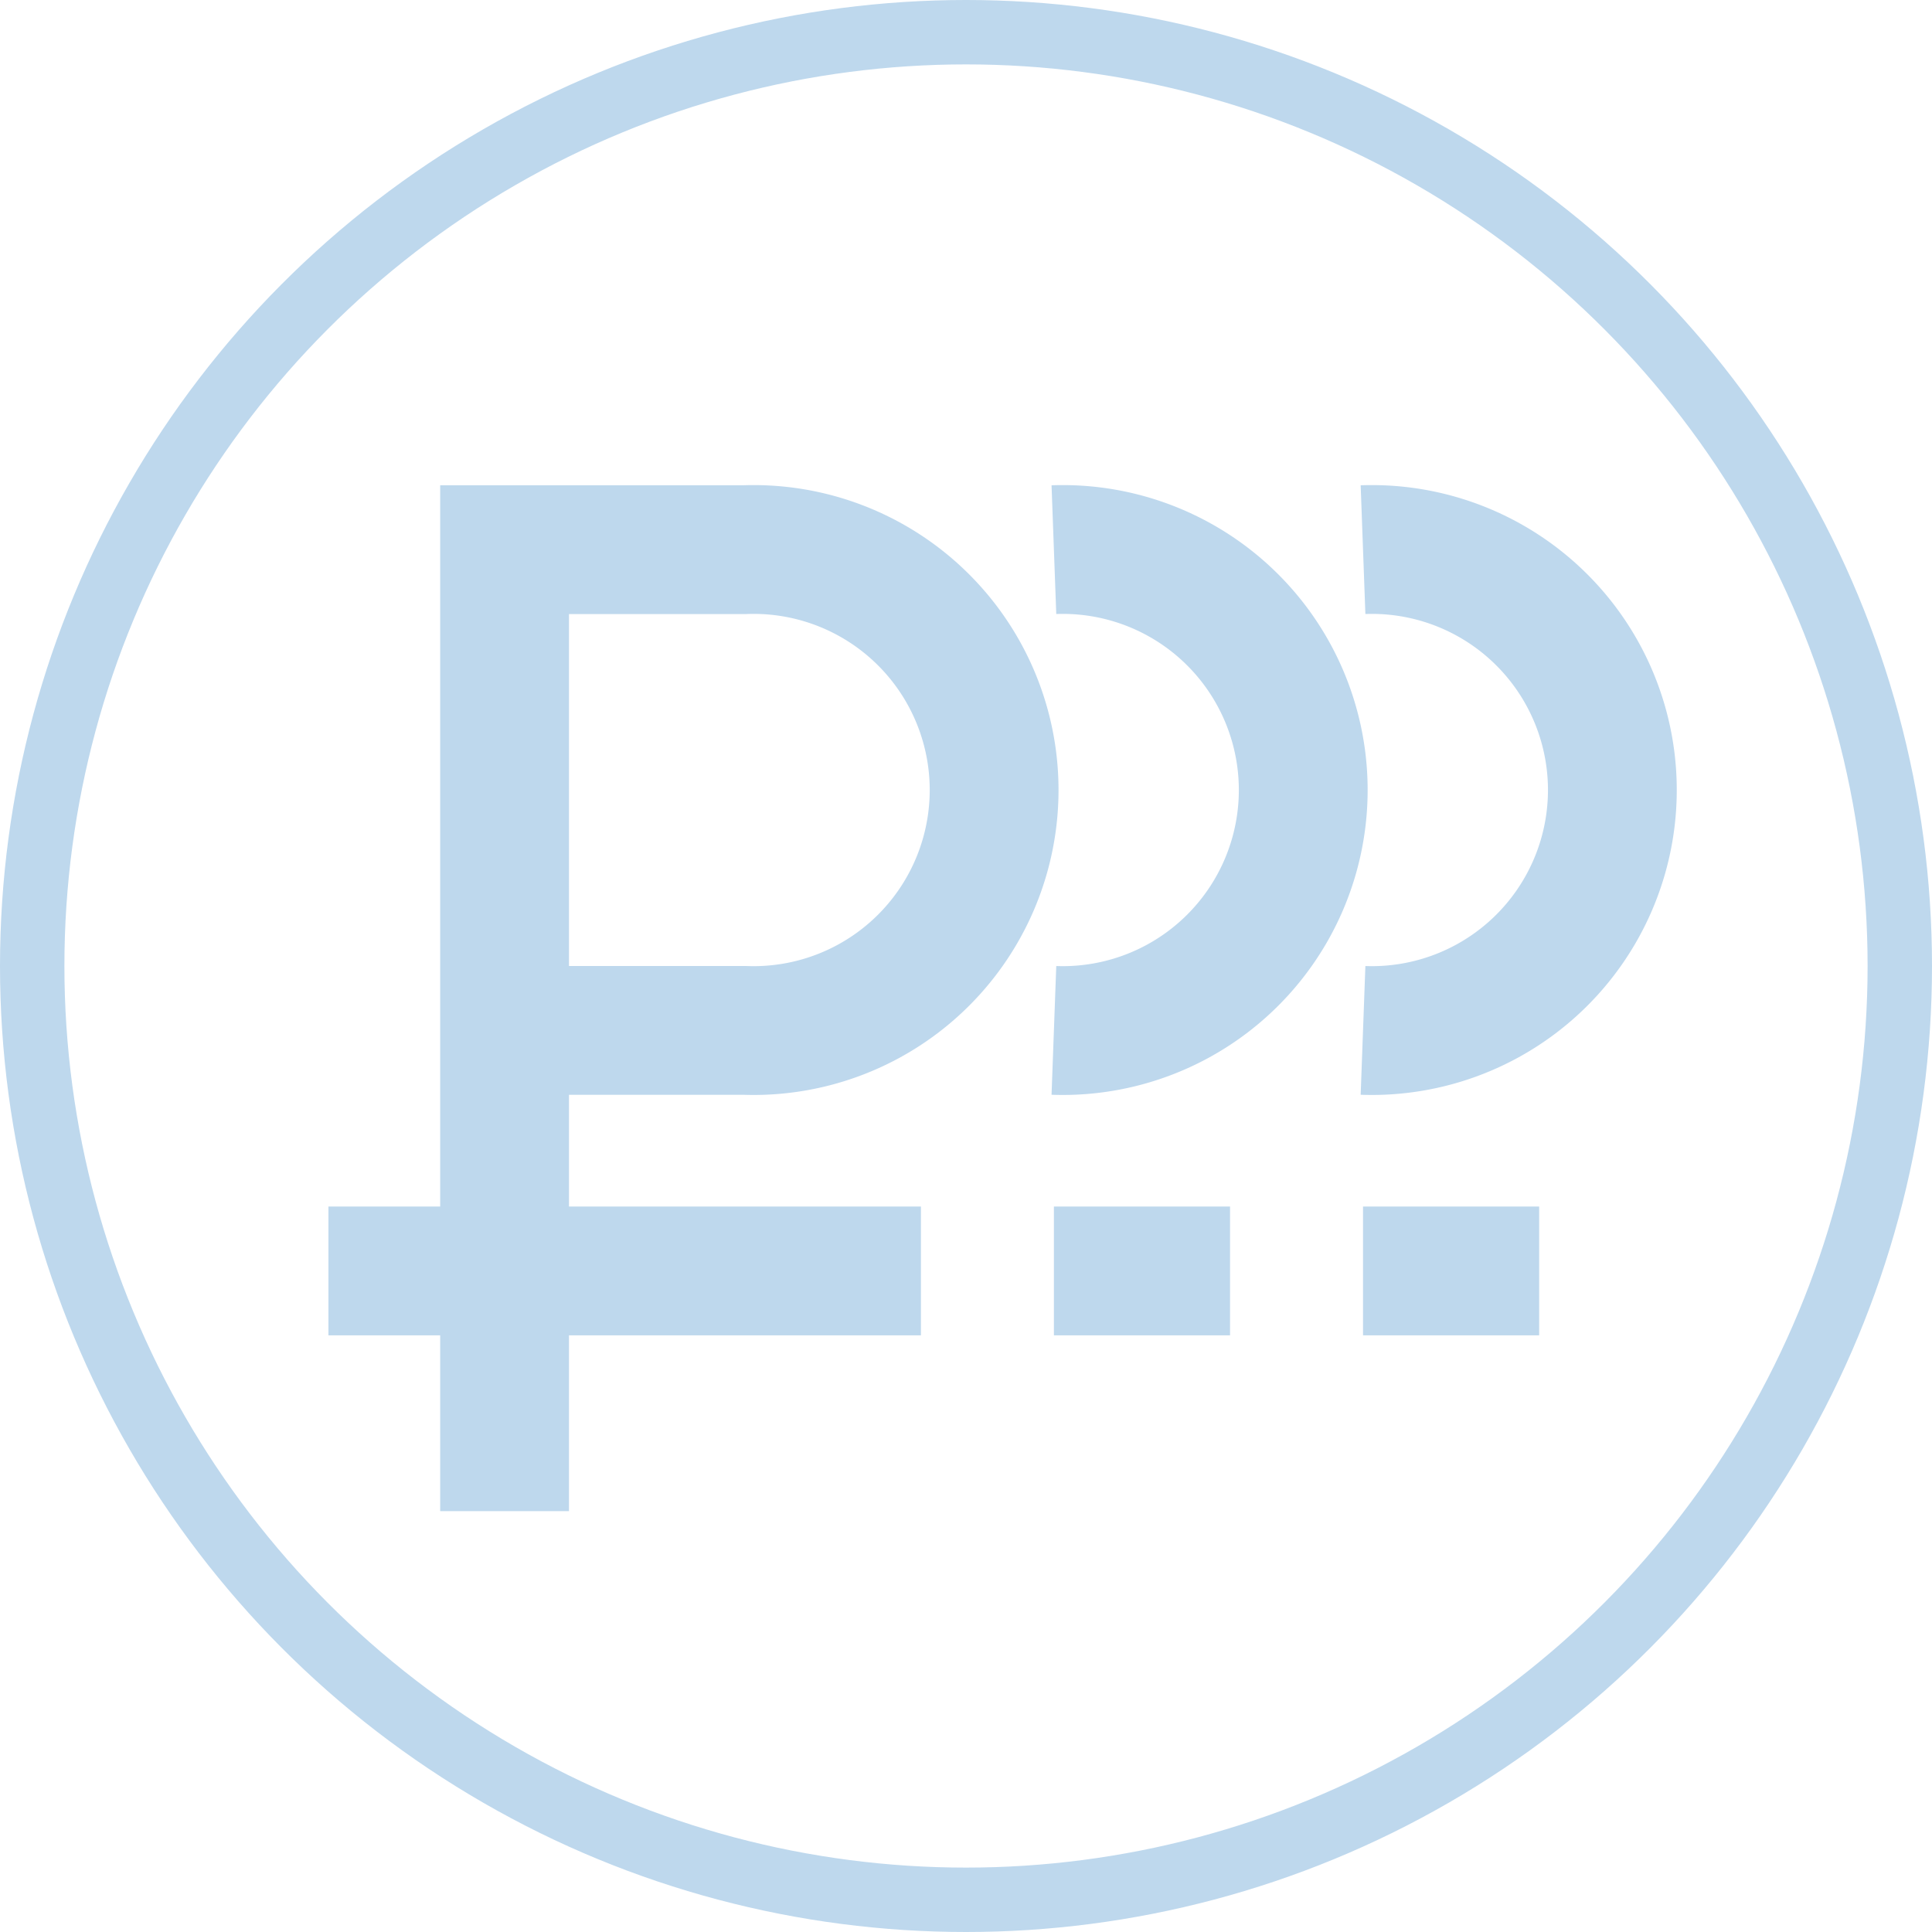
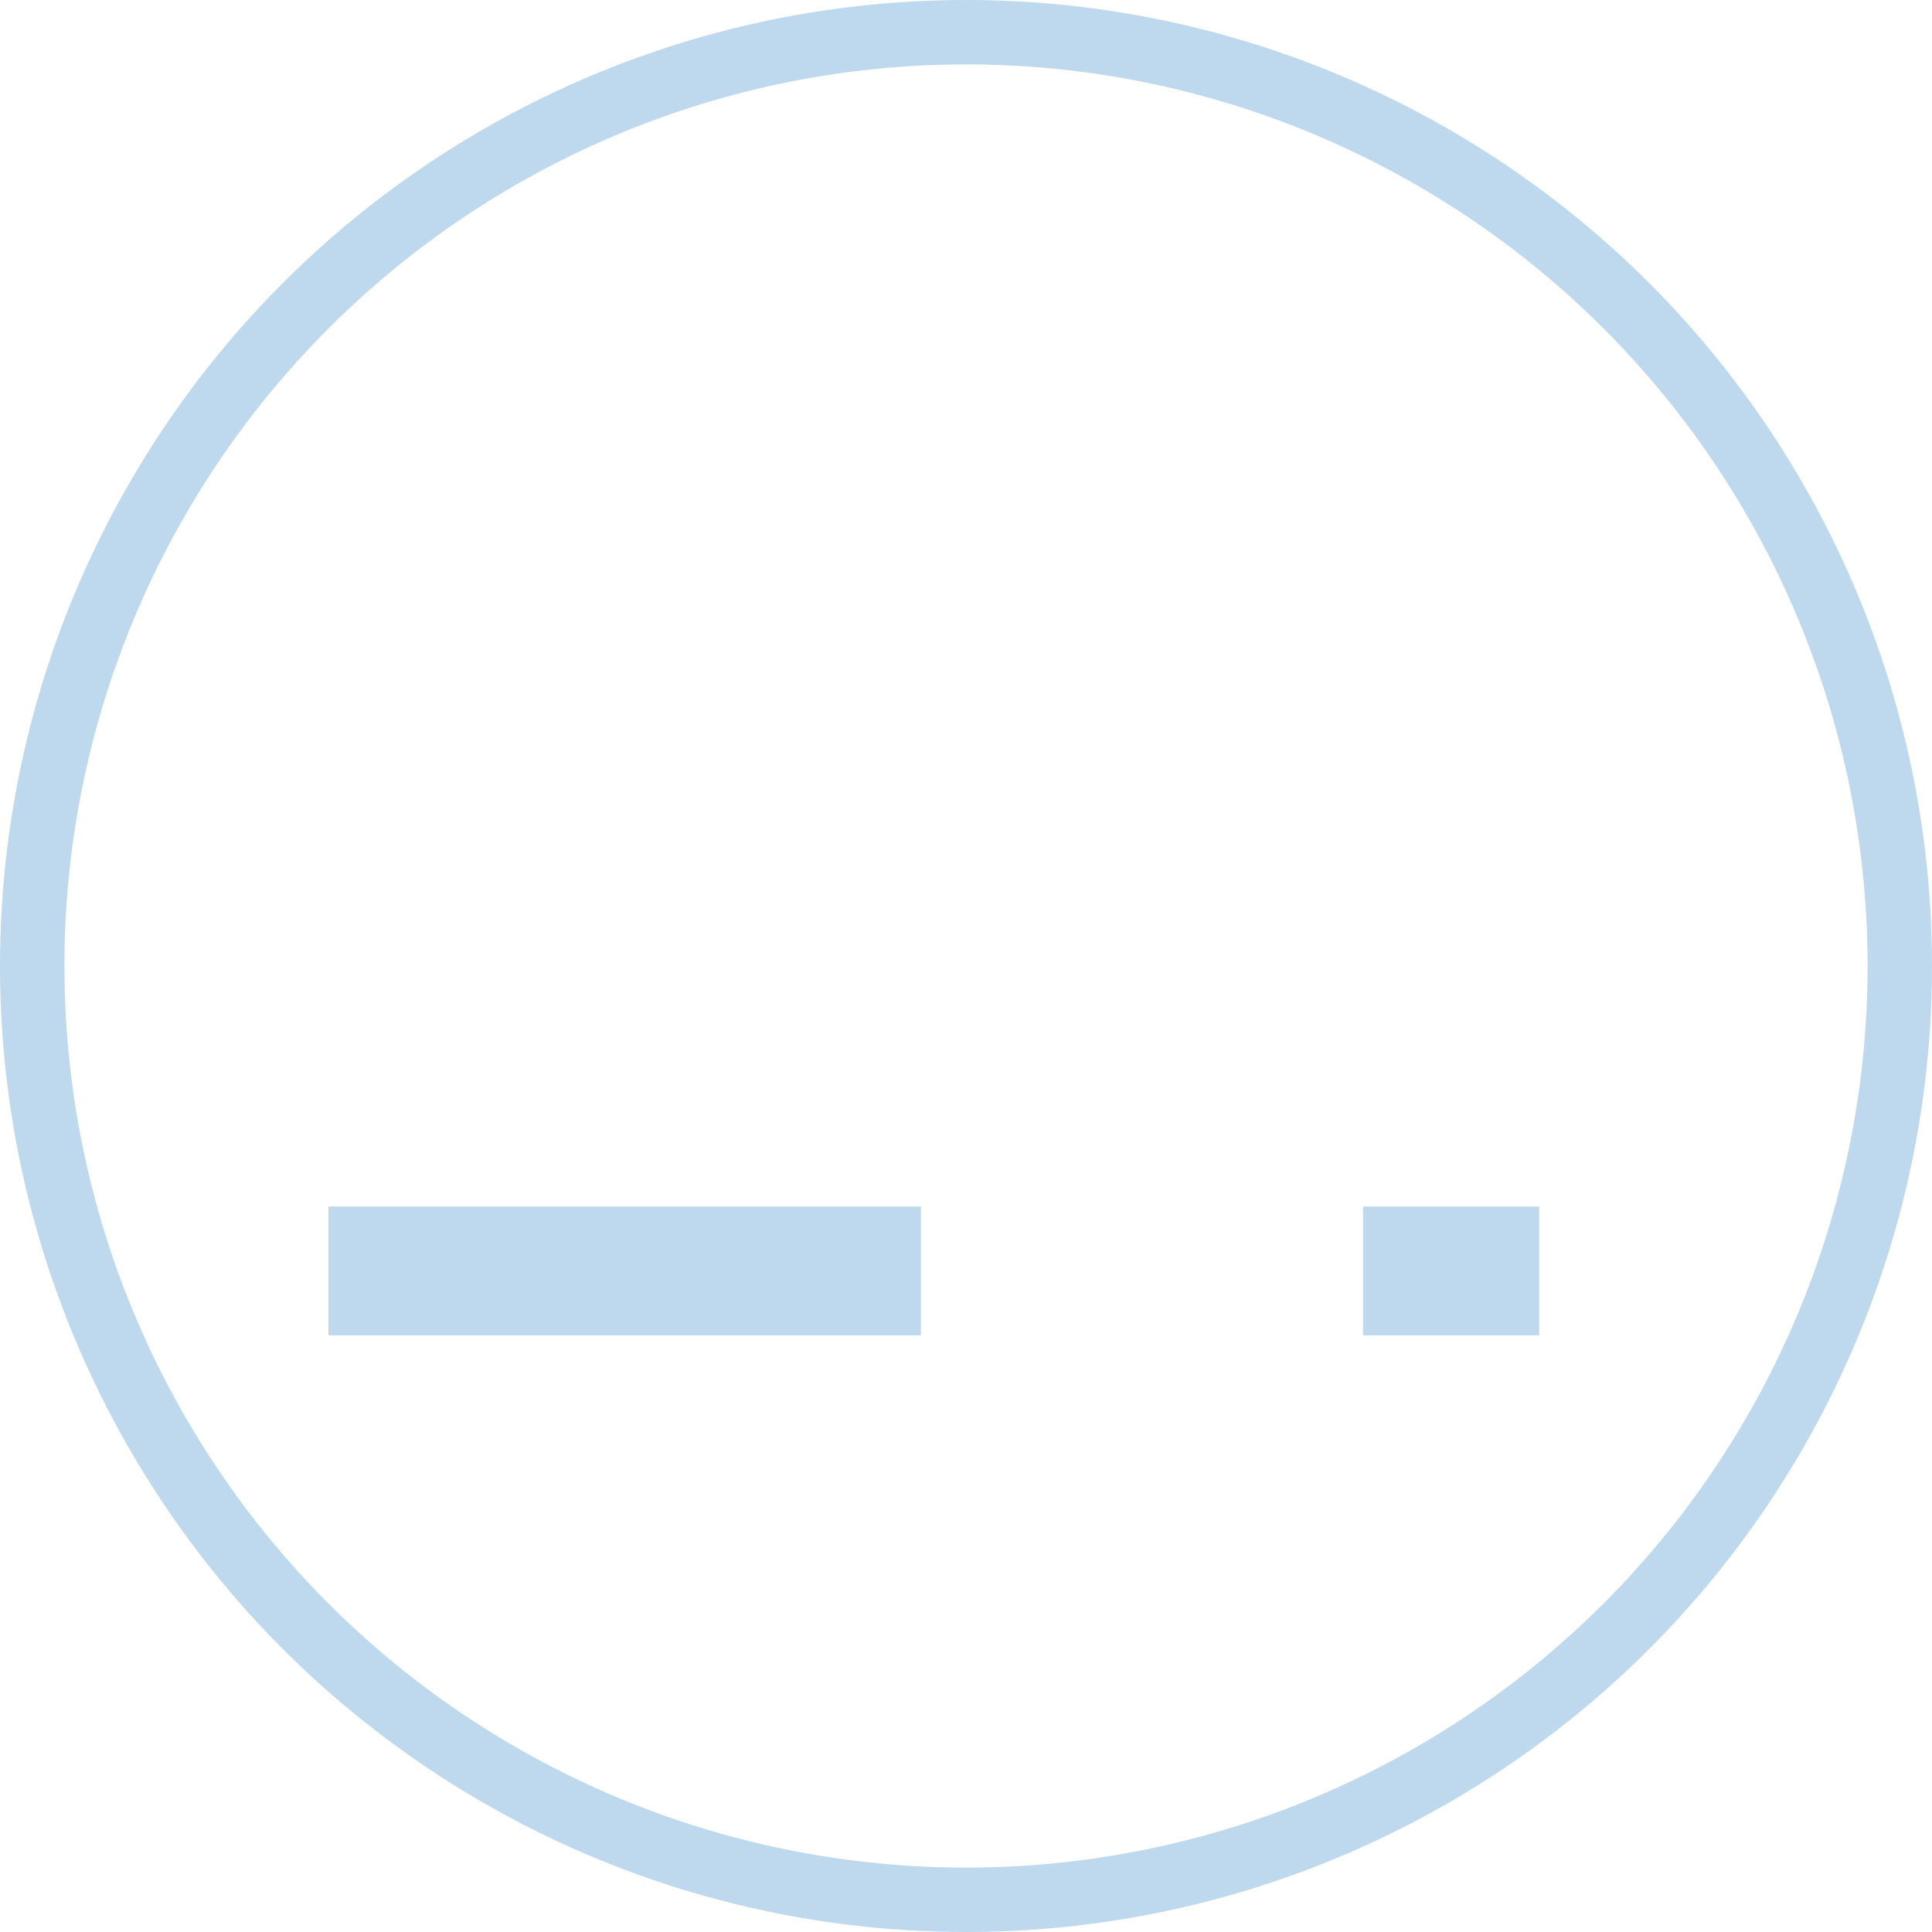
<svg xmlns="http://www.w3.org/2000/svg" id="Layer_1" data-name="Layer 1" viewBox="0 0 60 60">
  <defs>
    <style>.cls-1,.cls-2{fill:none;stroke:#bed8ed;stroke-miterlimit:10;}.cls-1{stroke-width:4px;}.cls-2{stroke-width:2px;}</style>
  </defs>
-   <path class="cls-1" d="M42.33,32a7.47,7.47,0,1,0,0-14.93" />
  <path class="cls-1" d="M47.8,39.47H42.33" />
-   <path class="cls-1" d="M32.73,32a7.47,7.47,0,1,0,0-14.93" />
-   <path class="cls-1" d="M38.2,39.47H32.73" />
-   <path class="cls-1" d="M15.67,32h7.46a7.47,7.47,0,1,0,0-14.93H15.67V46.93" />
  <path class="cls-1" d="M28.6,39.47H10.2" />
  <circle class="cls-2" cx="30" cy="30" r="29" />
</svg>